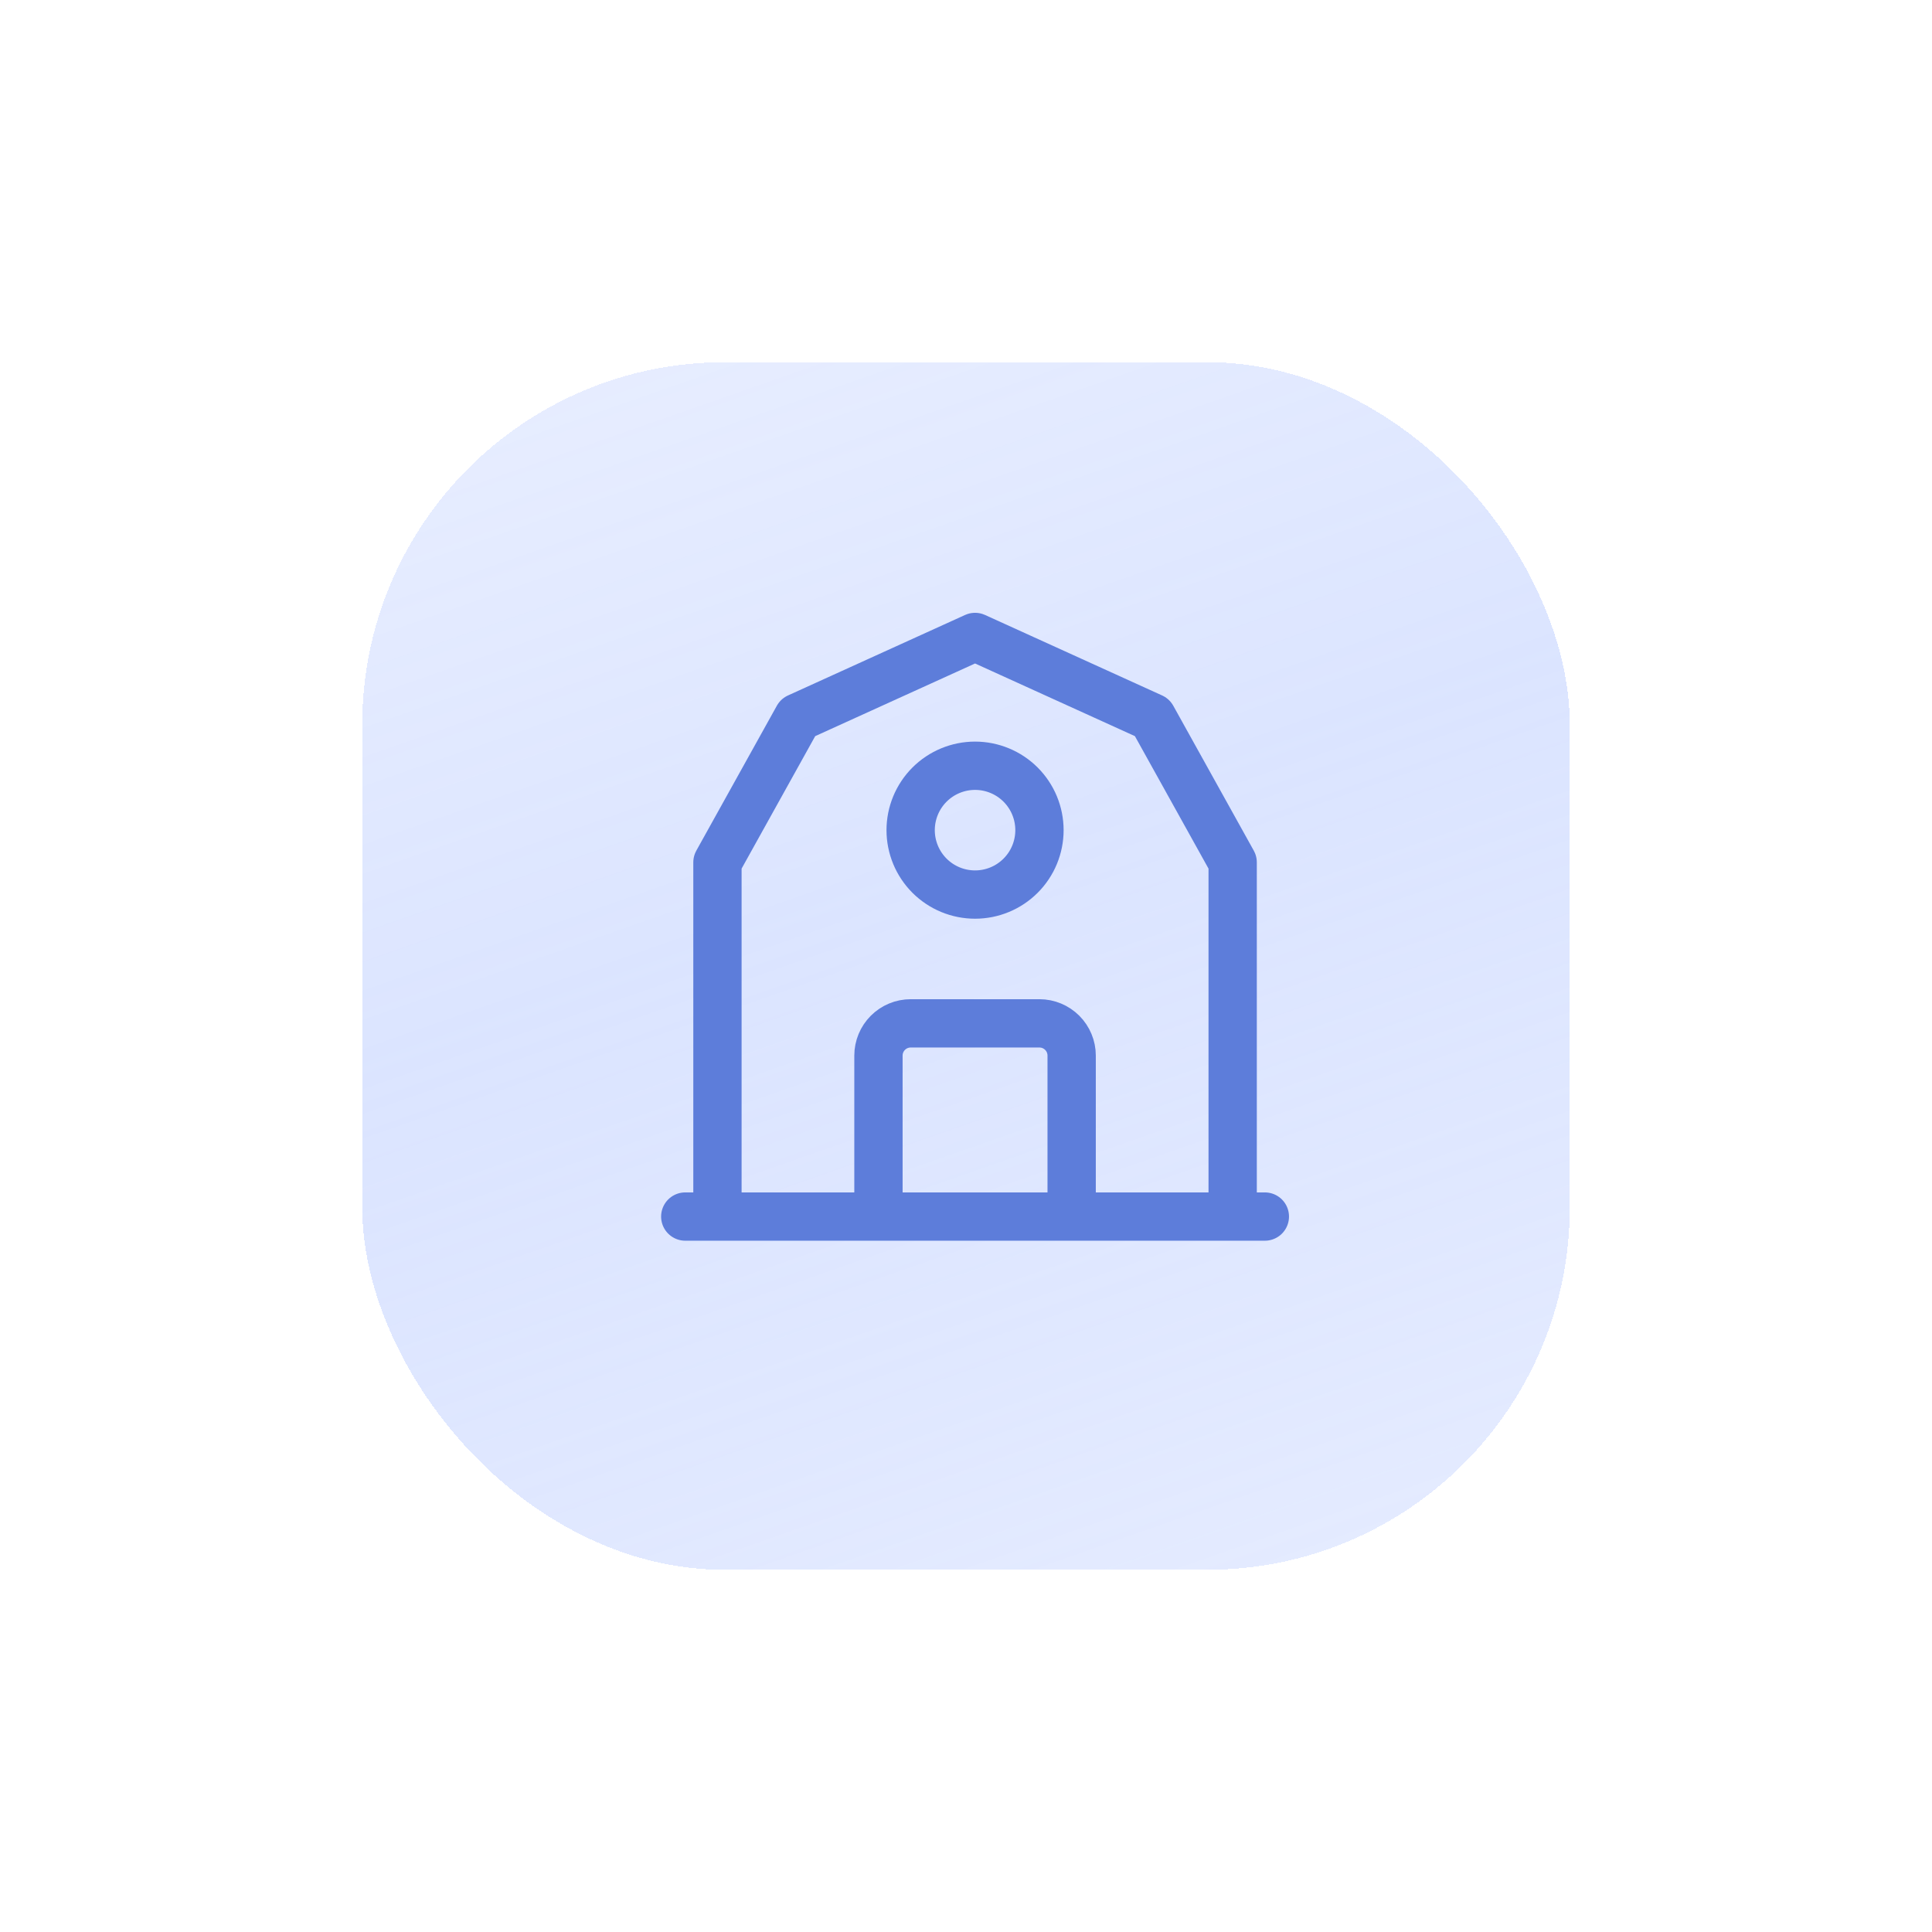
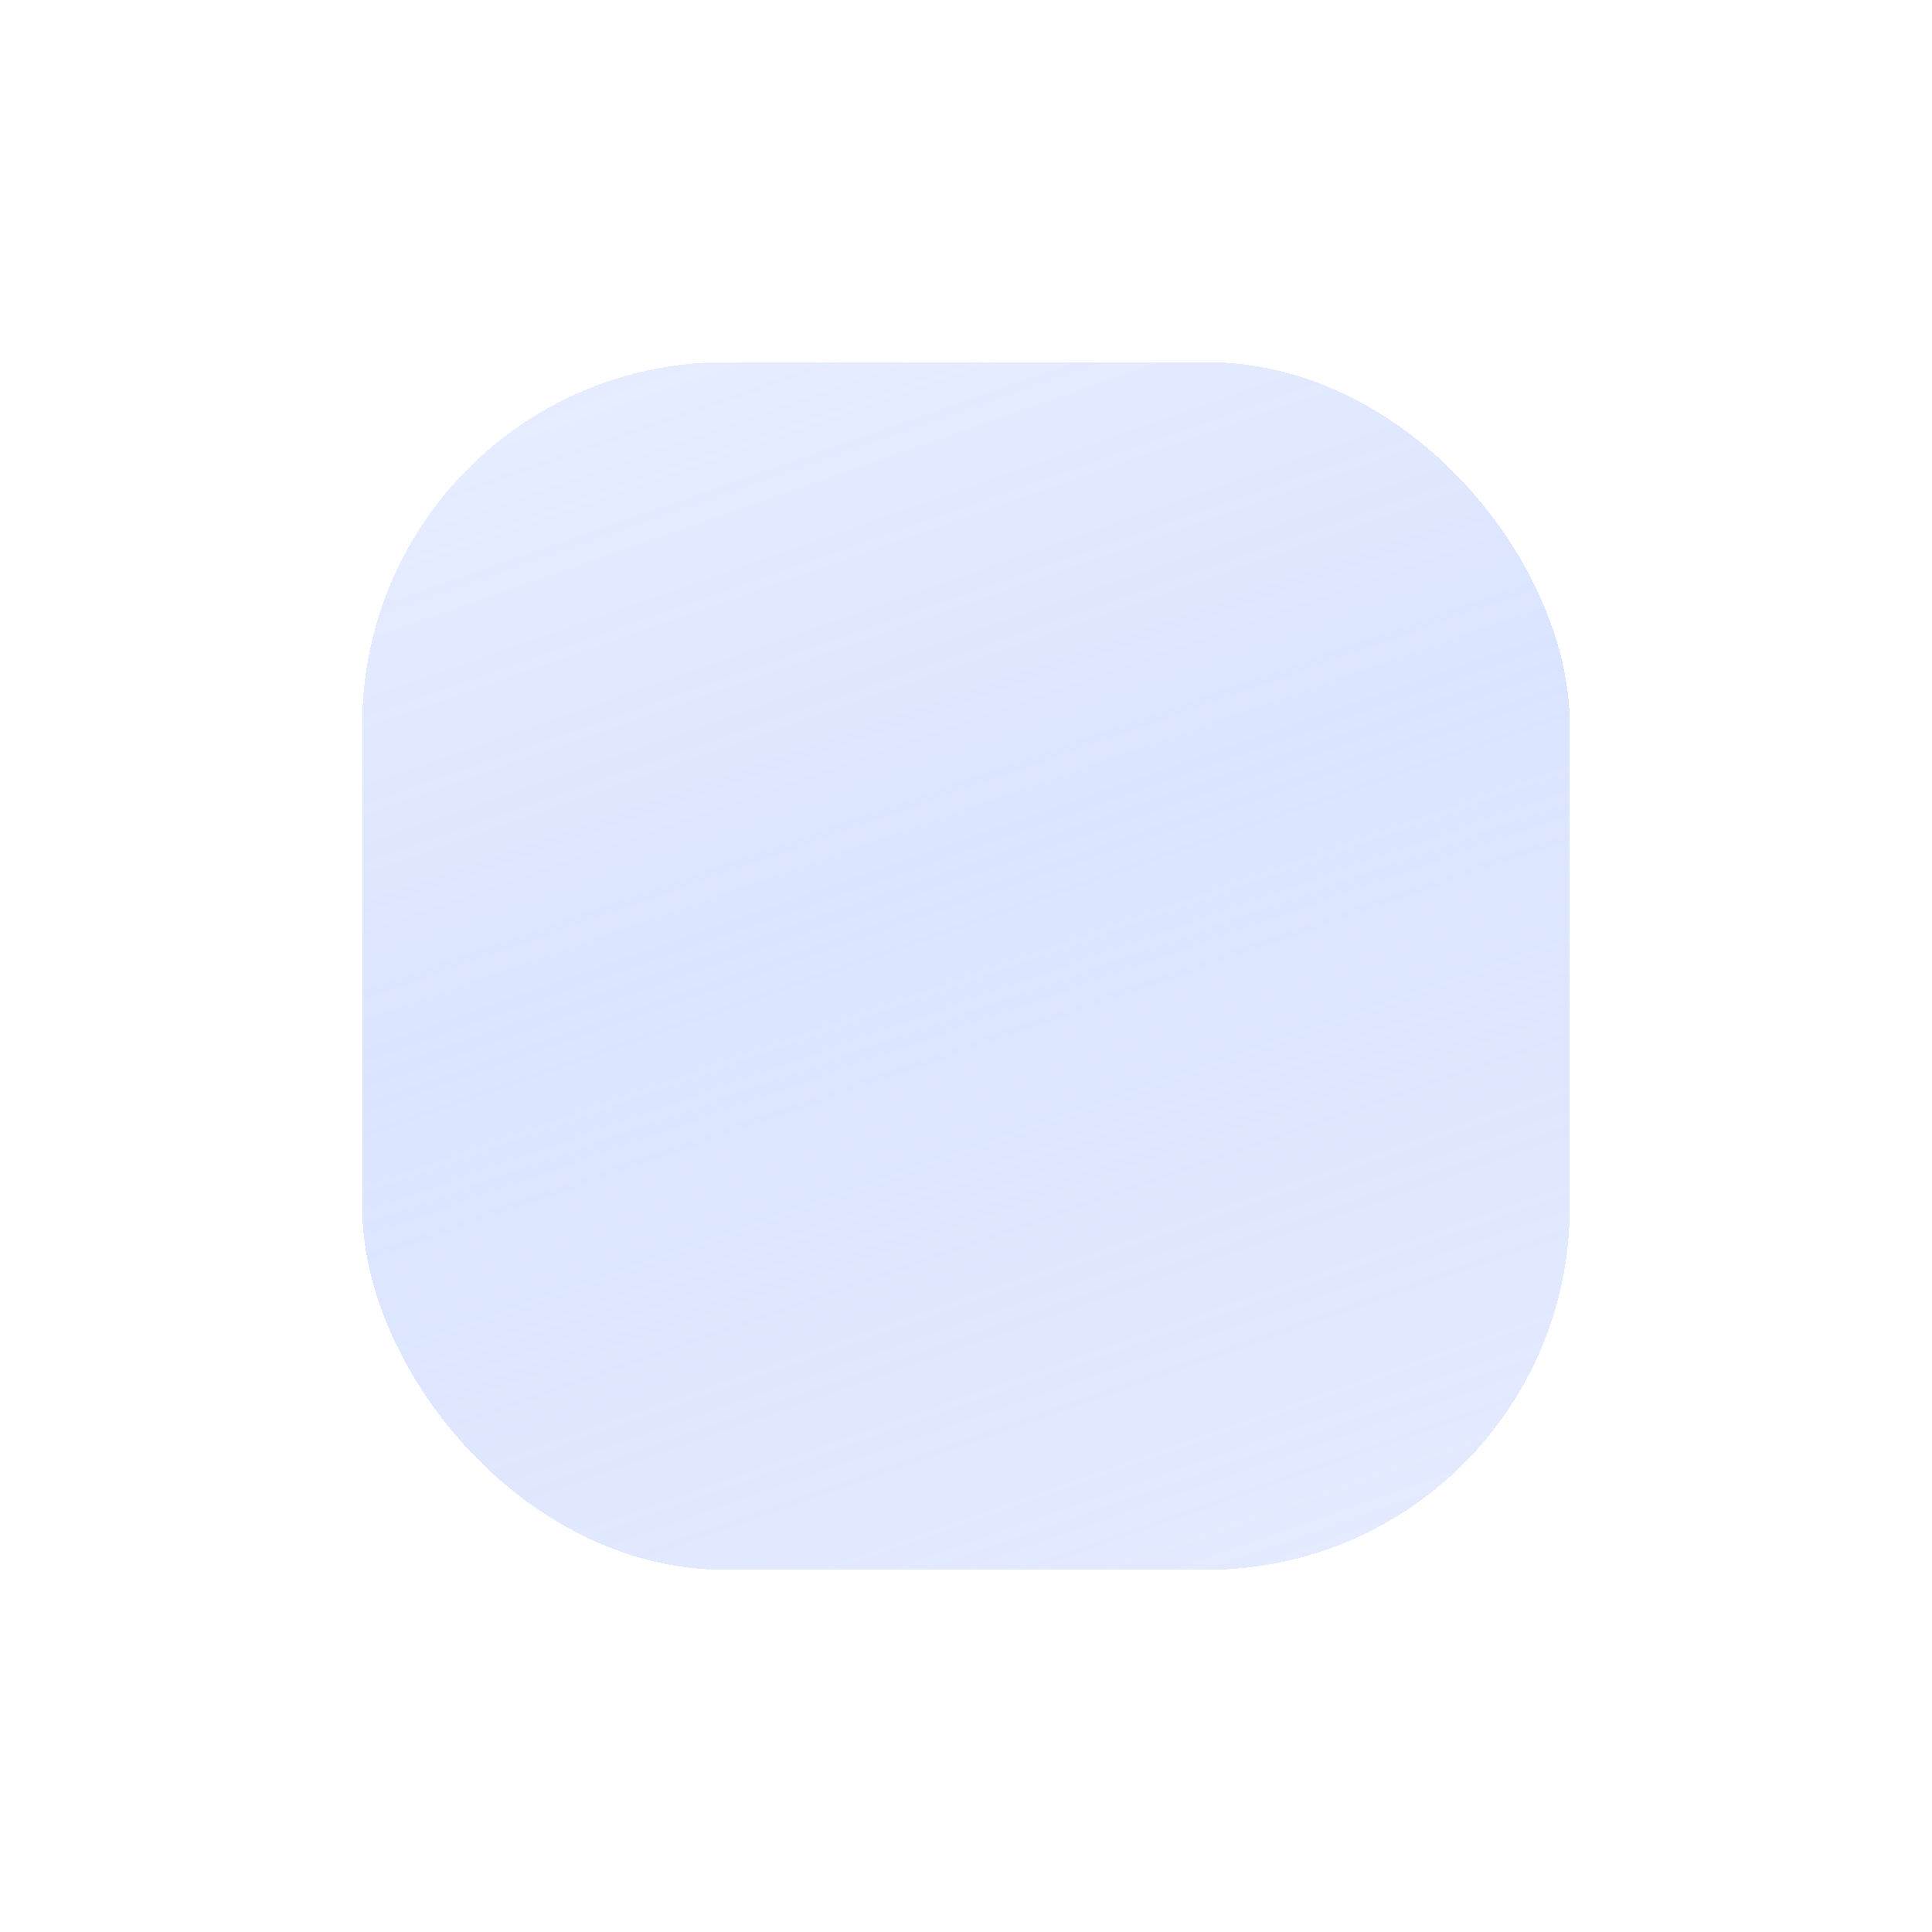
<svg xmlns="http://www.w3.org/2000/svg" width="80" height="80" viewBox="0 0 80 80" fill="none">
  <g filter="url(#filter0_d_193_322)" data-figma-bg-blur-radius="27.3">
    <rect x="15" y="13" width="50" height="50" rx="15" fill="url(#paint0_linear_193_322)" fill-opacity="0.5" shape-rendering="crispEdges" />
  </g>
-   <path d="M28.375 50.375H52.375M29.708 50.375V35.708L33.042 29.708L40.375 26.375L47.708 29.708L51.042 35.708V50.375M36.375 50.375V43.708C36.375 43.355 36.516 43.016 36.766 42.766C37.016 42.516 37.355 42.375 37.708 42.375H43.042C43.395 42.375 43.734 42.516 43.984 42.766C44.234 43.016 44.375 43.355 44.375 43.708V50.375M37.708 34.375C37.708 35.082 37.989 35.761 38.489 36.261C38.989 36.761 39.668 37.042 40.375 37.042C41.082 37.042 41.761 36.761 42.261 36.261C42.761 35.761 43.042 35.082 43.042 34.375C43.042 33.668 42.761 32.989 42.261 32.489C41.761 31.989 41.082 31.708 40.375 31.708C39.668 31.708 38.989 31.989 38.489 32.489C37.989 32.989 37.708 33.668 37.708 34.375Z" stroke="#5D7DDA" stroke-width="2" stroke-linecap="round" stroke-linejoin="round" />
  <defs>
    <filter id="filter0_d_193_322" x="-12.3" y="-14.3" width="104.6" height="104.6" filterUnits="userSpaceOnUse" color-interpolation-filters="sRGB">
      <feFlood flood-opacity="0" result="BackgroundImageFix" />
      <feColorMatrix in="SourceAlpha" type="matrix" values="0 0 0 0 0 0 0 0 0 0 0 0 0 0 0 0 0 0 127 0" result="hardAlpha" />
      <feOffset dy="2" />
      <feGaussianBlur stdDeviation="7.5" />
      <feComposite in2="hardAlpha" operator="out" />
      <feColorMatrix type="matrix" values="0 0 0 0 0.365 0 0 0 0 0.49 0 0 0 0 0.855 0 0 0 0.15 0" />
      <feBlend mode="normal" in2="BackgroundImageFix" result="effect1_dropShadow_193_322" />
      <feBlend mode="normal" in="SourceGraphic" in2="effect1_dropShadow_193_322" result="shape" />
    </filter>
    <clipPath id="bgblur_0_193_322_clip_path" transform="translate(12.3 14.3)">
-       <rect x="15" y="13" width="50" height="50" rx="15" />
-     </clipPath>
+       </clipPath>
    <linearGradient id="paint0_linear_193_322" x1="28.103" y1="-8.441" x2="54.676" y2="67.503" gradientUnits="userSpaceOnUse">
      <stop stop-color="#ACC1FF" stop-opacity="0.3" />
      <stop offset="0" stop-color="#ACC1FF" stop-opacity="0.4" />
      <stop offset="0.542" stop-color="#99B3FF" stop-opacity="0.7" />
      <stop offset="1" stop-color="#80A0FF" stop-opacity="0.4" />
    </linearGradient>
  </defs>
</svg>